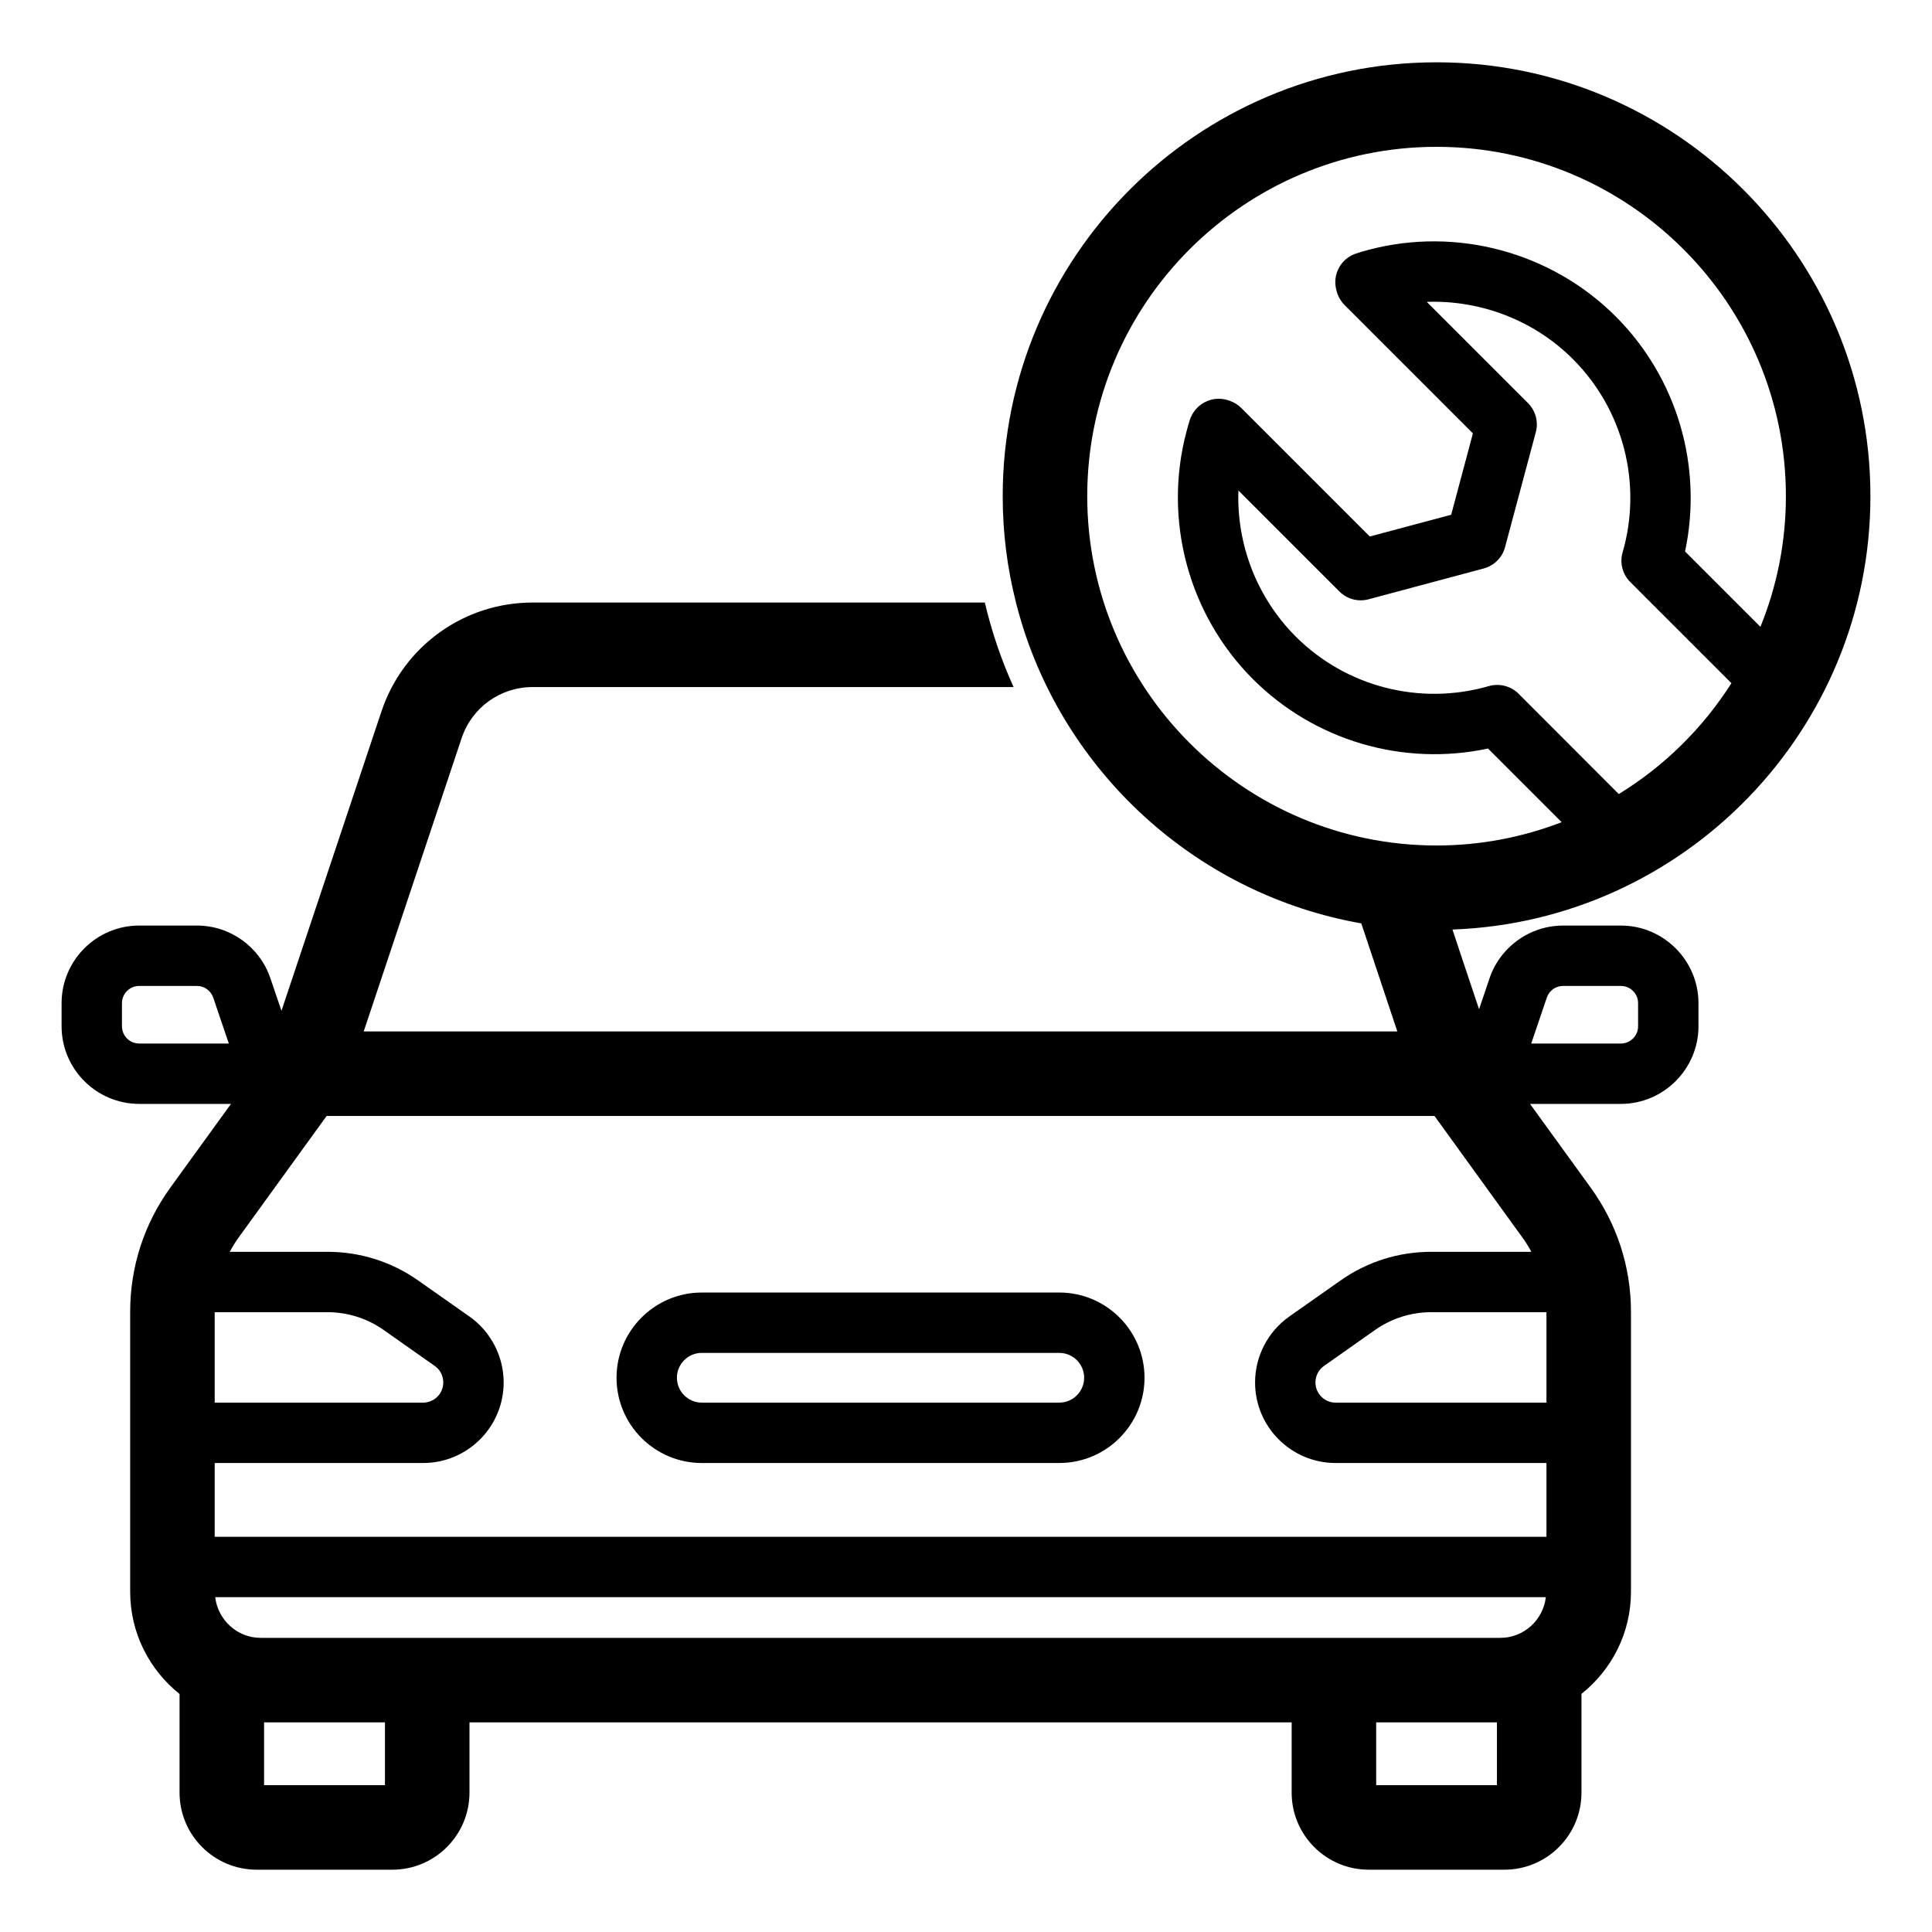
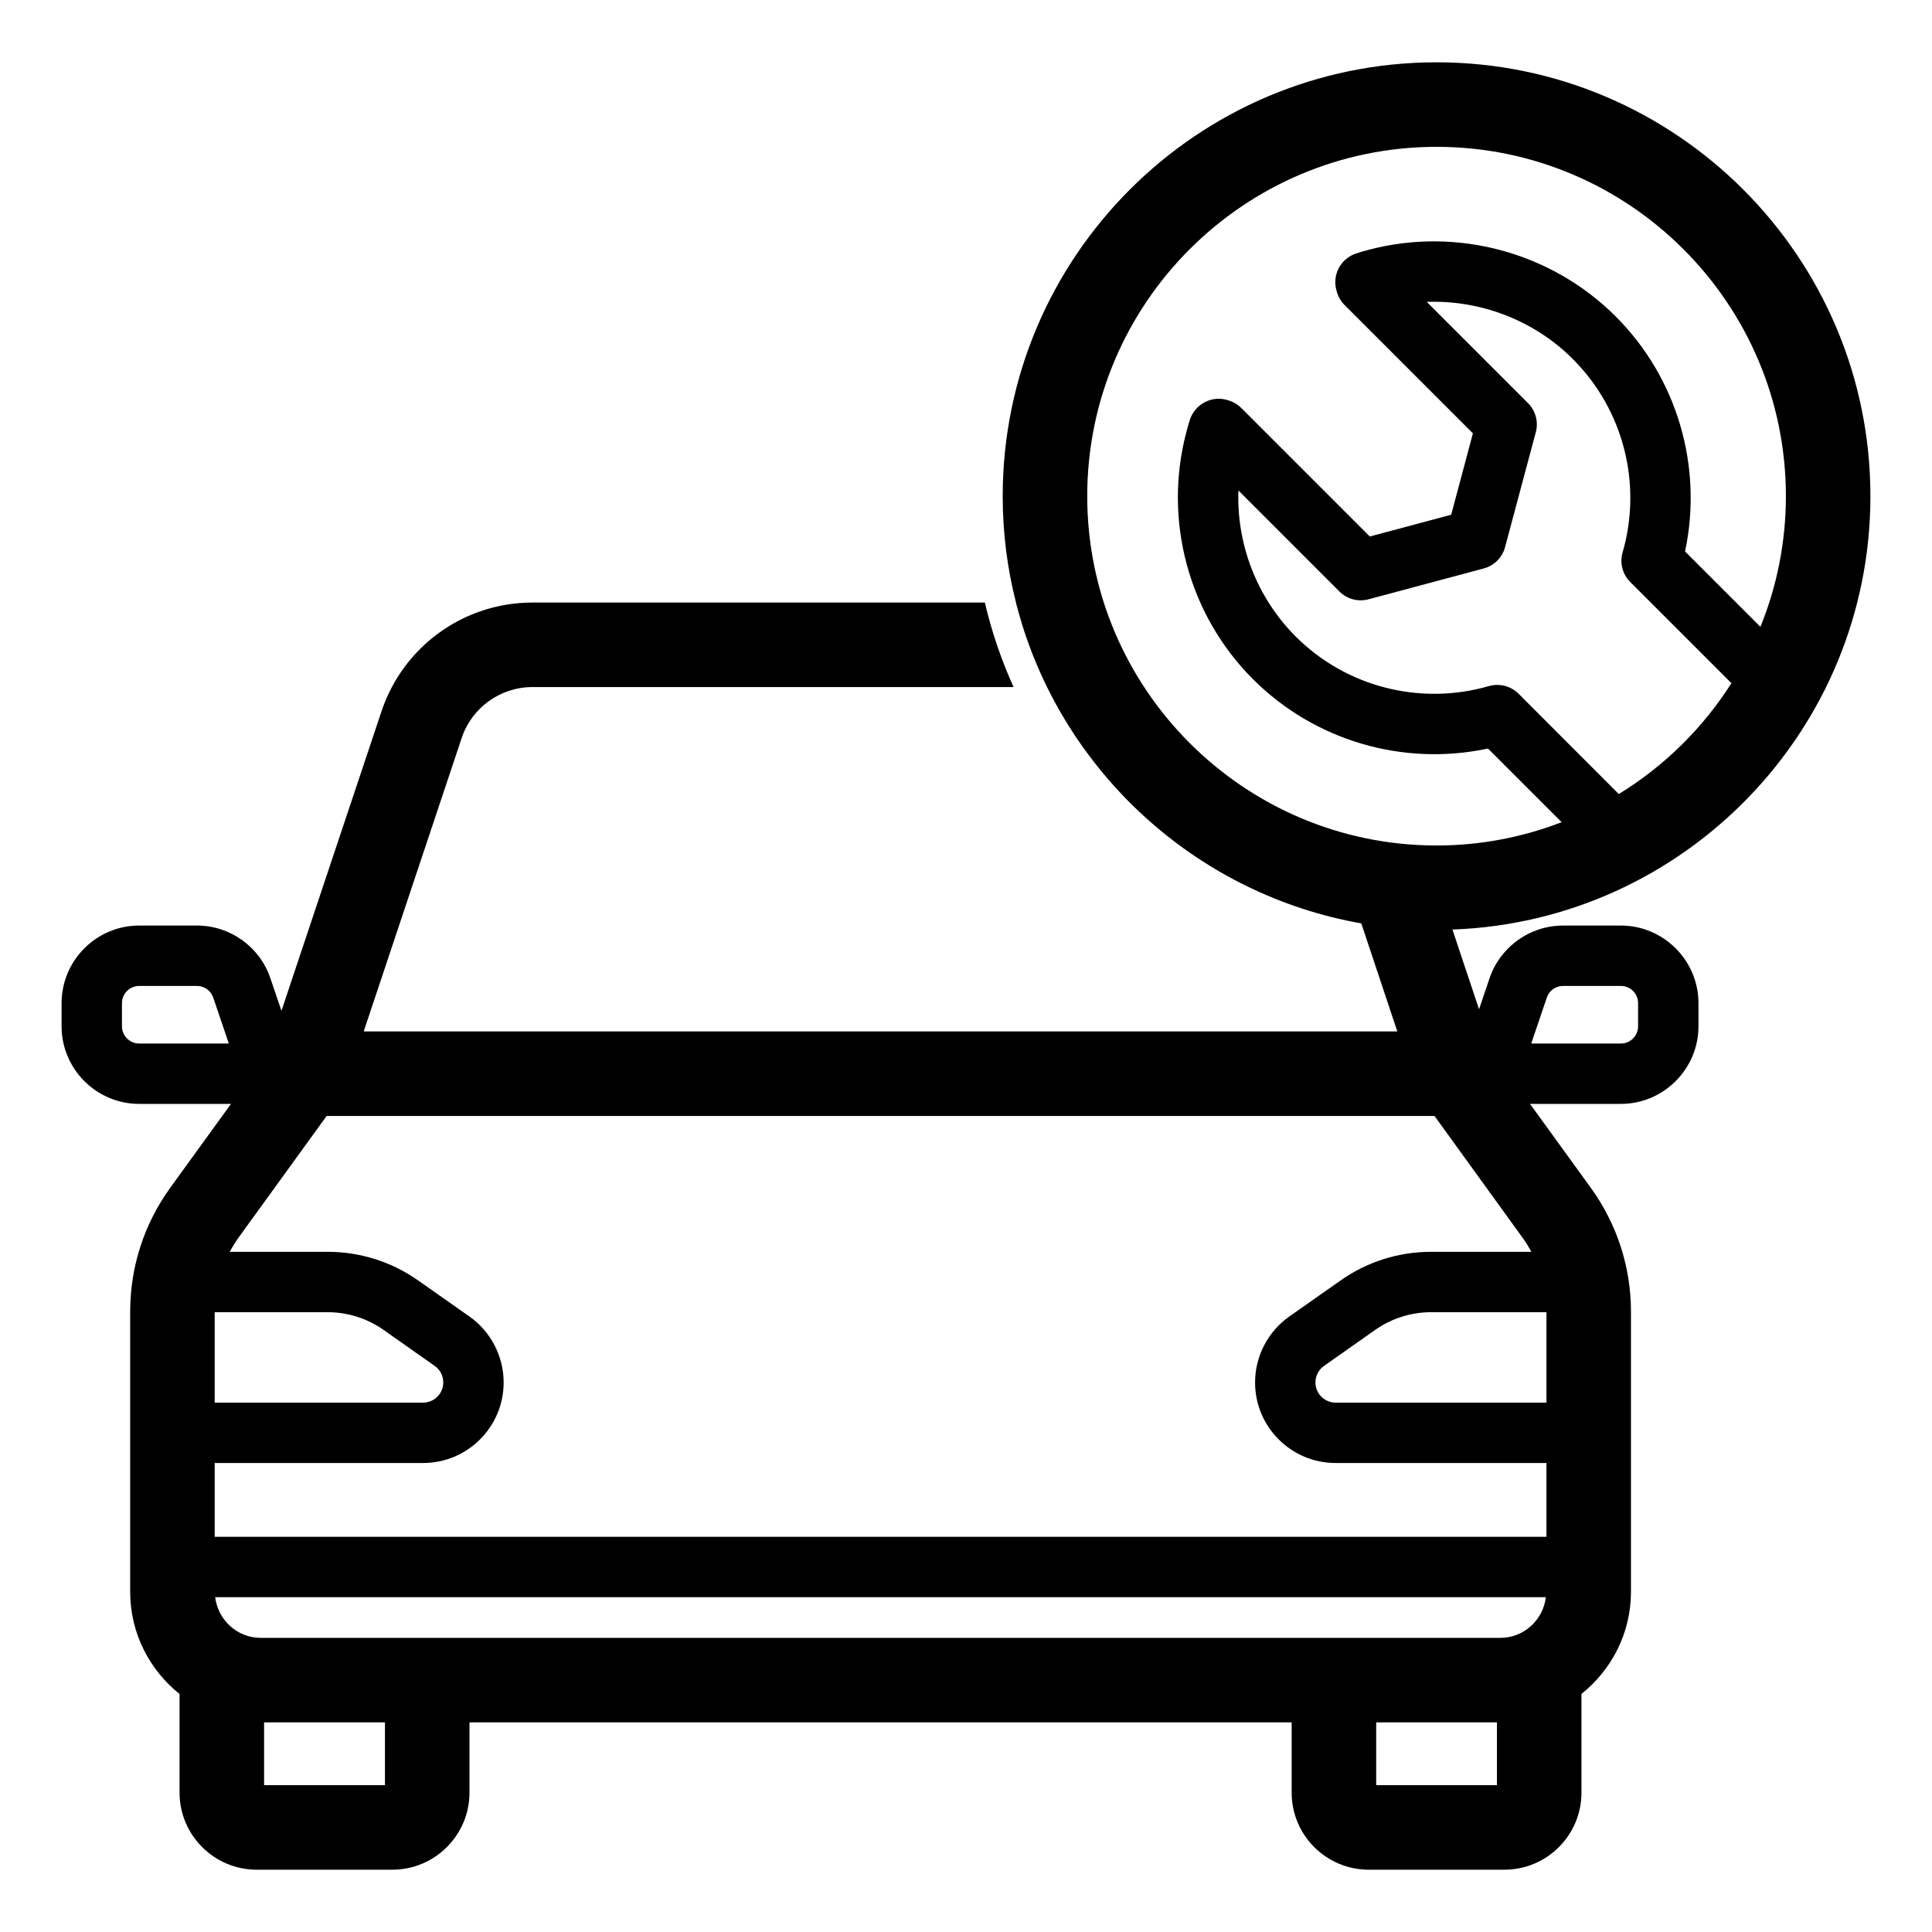
<svg xmlns="http://www.w3.org/2000/svg" xml:space="preserve" viewBox="0 0 160 160" version="1.1" style="enable-background:new 0 0 160 160;" id="Layer_1">
-   <path d="M87.726,107.042H58.118c-3.892,0-7.059,3.166-7.059,7.059s3.167,7.059,7.059,7.059h29.608c3.892,0,7.058-3.166,7.058-7.059  S91.618,107.042,87.726,107.042z M87.726,116.159H58.118c-1.135,0-2.059-0.924-2.059-2.059s0.923-2.059,2.059-2.059h29.608  c1.135,0,2.058,0.924,2.058,2.059S88.861,116.159,87.726,116.159z" />
  <path d="M154.9,41.09c0-19.82-16.12-35.93-35.93-35.93S83.04,21.27,83.04,41.09c0,3.04,0.38,5.99,1.1,8.81  c0,0.03,0.01,0.07,0.02,0.1c0.11,0.42,0.23,0.84,0.35,1.25c0.05,0.16,0.09,0.32,0.14,0.48c3.95,12.7,14.76,22.39,28.08,24.74  l0.01,0.01l0.89,2.67l2.09,6.27h-85.6l8.11-24.29c0.84-2.53,3.2-4.23,5.87-4.23h39.84c-1.01-2.23-1.81-4.57-2.38-7H44.1  c-5.68,0-10.71,3.62-12.51,9.02l-8.28,24.79l-0.92-2.7c-0.88-2.6-3.33-4.36-6.08-4.36h-4.78c-3.55,0-6.43,2.89-6.43,6.43v1.91  c0,3.54,2.88,6.43,6.43,6.43h7.6l-5.02,6.93c-2.18,3.01-3.33,6.57-3.33,10.29v23.18c0,3.43,1.6,6.48,4.09,8.47v8.17  c0,3.52,2.87,6.38,6.38,6.38H32.5c3.51,0,6.38-2.86,6.38-6.38v-5.82h68.09v5.82c0,3.52,2.86,6.38,6.38,6.38h11.24  c3.52,0,6.38-2.86,6.38-6.38v-8.18c2.49-1.98,4.1-5.03,4.1-8.46v-23.18c0-3.72-1.16-7.28-3.34-10.29l-5.02-6.93h7.52  c3.54,0,6.43-2.89,6.43-6.43v-1.91c0-3.54-2.89-6.43-6.43-6.43h-4.78c-2.02,0-3.88,0.95-5.08,2.49c-0.43,0.55-0.78,1.18-1.01,1.87  l-0.87,2.57l-1.38-4.12l-0.82-2.47v-0.01C139.49,76.29,154.9,60.46,154.9,41.09z M11.53,86.42c-0.79,0-1.43-0.64-1.43-1.43v-1.91  c0-0.79,0.64-1.43,1.43-1.43h4.78c0.61,0,1.15,0.39,1.35,0.97l1.29,3.8H11.53z M128.1,82.62c0.19-0.58,0.74-0.97,1.35-0.97h4.78  c0.79,0,1.43,0.64,1.43,1.43v1.91c0,0.79-0.64,1.43-1.43,1.43h-7.42L128.1,82.62z M134.06,65.76l-8.3-8.31  c-0.64-0.64-1.59-0.88-2.46-0.63c-5.69,1.64-11.82,0.07-16-4.11c-3.21-3.22-4.9-7.62-4.74-12.09l8.37,8.37  c0.63,0.63,1.55,0.87,2.41,0.64l9.53-2.55c0.86-0.23,1.54-0.9,1.77-1.76l2.55-9.53c0.23-0.86-0.02-1.78-0.65-2.41L118.16,25  c4.45-0.16,8.89,1.52,12.1,4.74c4.18,4.18,5.76,10.31,4.12,16c-0.26,0.87-0.01,1.82,0.63,2.46l8.38,8.38  C141.02,60.3,137.83,63.45,134.06,65.76z M90.04,41.09c0-15.96,12.98-28.93,28.93-28.93c15.95,0,28.93,12.97,28.93,28.93  c0,3.82-0.75,7.48-2.11,10.82l-6.24-6.24c1.49-7.02-0.64-14.36-5.75-19.47c-5.33-5.32-13.16-7.43-20.42-5.52  c-0.36,0.09-0.71,0.19-1.06,0.31c-1.28,0.41-2.01,1.76-1.64,3.06l0.03,0.12c0.12,0.41,0.34,0.79,0.64,1.09l10.63,10.63l-1.8,6.74  l-6.74,1.8L102.81,33.8c-0.28-0.28-0.61-0.49-0.98-0.61l-0.12-0.04c-0.63-0.21-1.32-0.16-1.92,0.15c-0.59,0.3-1.04,0.83-1.25,1.46  c-0.11,0.35-0.21,0.7-0.29,1.02c-1.93,7.29,0.18,15.13,5.51,20.46c5.11,5.11,12.45,7.25,19.47,5.75l6.1,6.1  c-3.22,1.24-6.71,1.93-10.36,1.93C103.02,70.02,90.04,57.04,90.04,41.09z M17.78,108.67h9.34c1.67,0,3.28,0.51,4.65,1.47l4.23,2.98  c0.45,0.31,0.71,0.82,0.71,1.37c0,0.92-0.75,1.67-1.67,1.67H17.78V108.67z M31.88,147.84H21.87v-5.2h10.01V147.84z M123.97,147.84  h-10v-5.2h10V147.84z M124.25,135.64H21.59c-1.95,0-3.54-1.48-3.77-3.37h110.2C127.8,134.16,126.2,135.64,124.25,135.64z   M128.07,116.16h-17.46c-0.92,0-1.67-0.75-1.67-1.67c0-0.55,0.26-1.06,0.71-1.37l4.23-2.98c1.37-0.96,2.98-1.47,4.65-1.47h9.54  V116.16z M126.06,102.46c0.29,0.38,0.53,0.79,0.76,1.21h-8.29c-2.71,0-5.31,0.82-7.52,2.38l-4.24,2.98  c-1.77,1.25-2.83,3.29-2.83,5.46c0,3.68,2.99,6.67,6.67,6.67h17.46v6.11H17.78v-6.11h17.26c3.68,0,6.67-2.99,6.67-6.67  c0-2.17-1.06-4.21-2.83-5.46l-4.24-2.98c-2.21-1.56-4.81-2.38-7.52-2.38h-8.09c0.22-0.42,0.47-0.83,0.75-1.21l7.27-10.04h91.75  L126.06,102.46z" />
</svg>